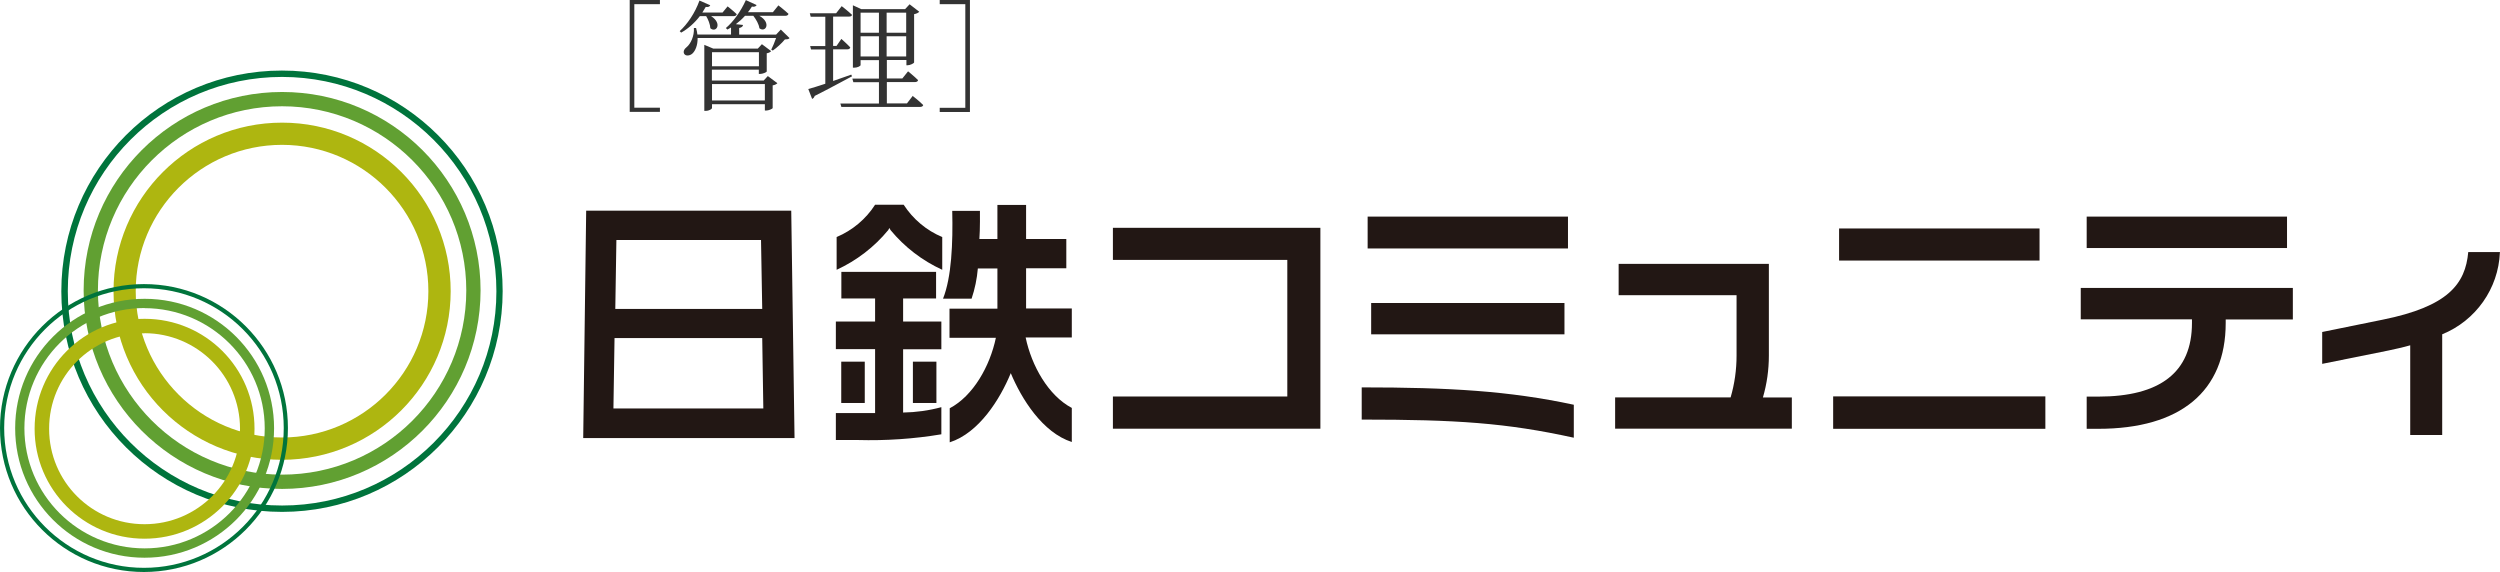
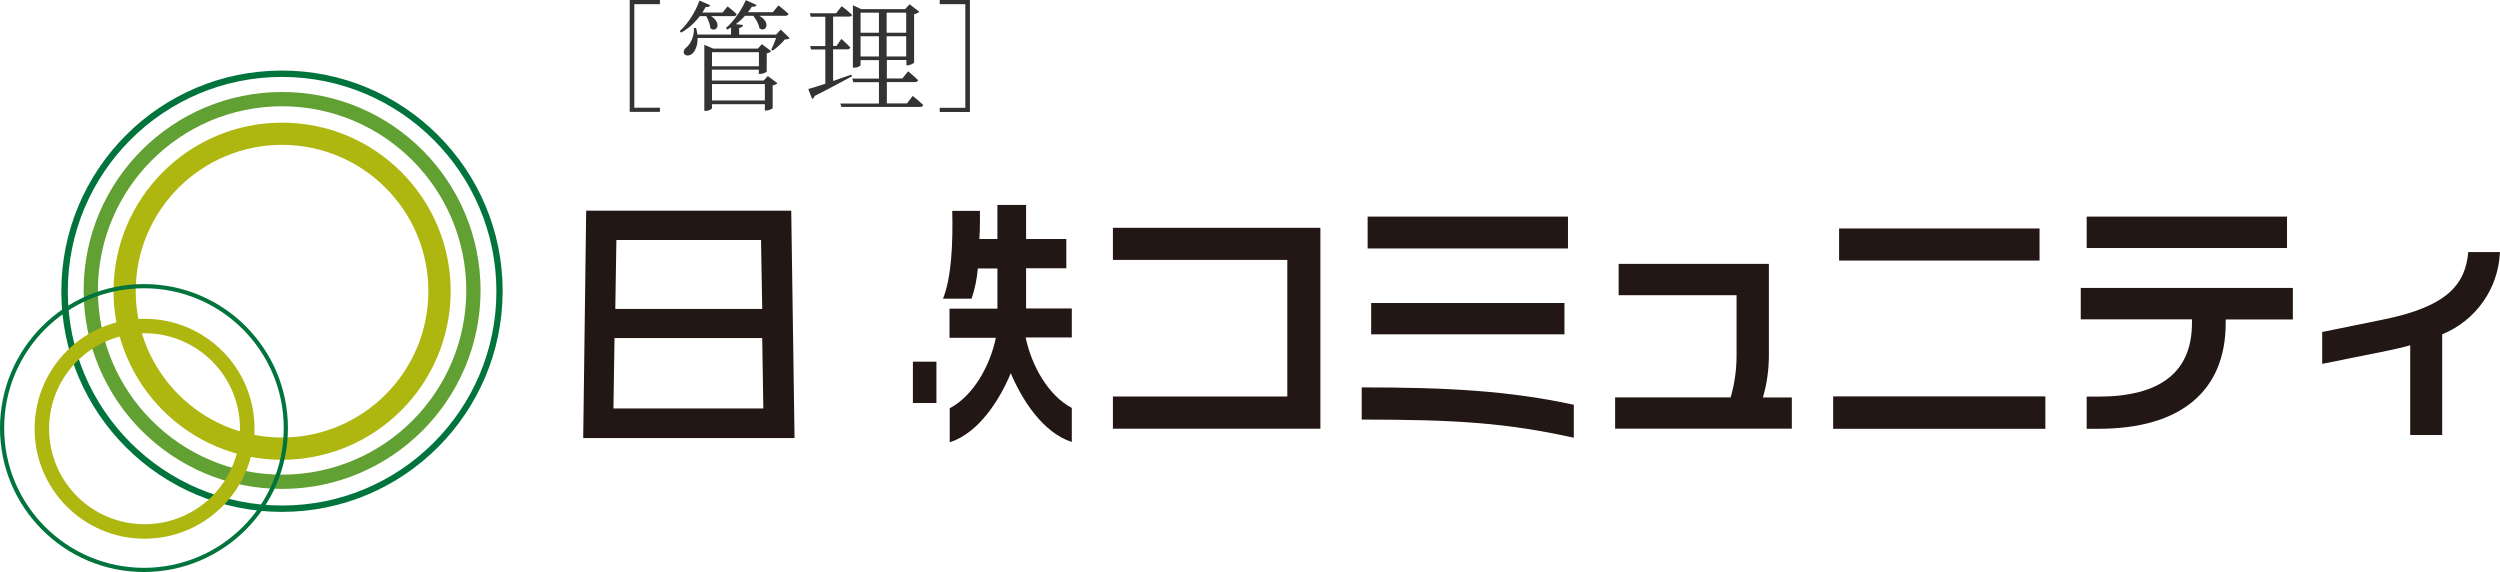
<svg xmlns="http://www.w3.org/2000/svg" id="_レイヤー_2" data-name="レイヤー 2" viewBox="0 0 227.49 52.05">
  <defs>
    <style>
      .cls-1 {
        fill: #00743c;
      }

      .cls-2 {
        fill: #333;
      }

      .cls-3 {
        fill: #aeb610;
      }

      .cls-4 {
        fill: #221714;
      }

      .cls-5 {
        fill: #61a032;
      }
    </style>
  </defs>
  <g id="_レイヤー_1-2" data-name="レイヤー 1">
    <g>
      <g id="_グループ_171" data-name="グループ 171">
        <path id="_パス_66" data-name="パス 66" class="cls-5" d="m25.67,44.49c-9.98,0-18.06-8.09-18.06-18.06,0-9.98,8.09-18.06,18.06-18.06,9.98,0,18.06,8.09,18.06,18.06h0c-.01,9.97-8.09,18.05-18.06,18.06m0-34.82c-9.26,0-16.76,7.51-16.76,16.76s7.51,16.76,16.76,16.76c9.26,0,16.76-7.5,16.76-16.76,0-9.25-7.51-16.75-16.76-16.76" />
        <path id="_パス_67" data-name="パス 67" class="cls-1" d="m25.67,46.58c-11.09,0-20.09-8.98-20.09-20.07,0-11.09,8.98-20.09,20.07-20.09,11.09,0,20.09,8.98,20.09,20.07h0c-.01,11.09-8.99,20.08-20.07,20.09m0-39.58C14.9,7,6.17,15.73,6.17,26.5s8.73,19.5,19.5,19.5,19.5-8.73,19.5-19.5c-.01-10.76-8.74-19.49-19.5-19.5" />
        <path id="_パス_68" data-name="パス 68" class="cls-3" d="m25.67,41.84c-8.47,0-15.34-6.87-15.34-15.34,0-8.47,6.87-15.34,15.34-15.34,8.47,0,15.34,6.87,15.34,15.34-.01,8.47-6.87,15.33-15.34,15.34m0-28.66c-7.35,0-13.32,5.96-13.32,13.31,0,7.35,5.96,13.32,13.31,13.32,7.35,0,13.32-5.96,13.32-13.31h0c0-7.35-5.96-13.31-13.31-13.32" />
-         <path id="_パス_69" data-name="パス 69" class="cls-5" d="m13.15,50.75c-6.51,0-11.78-5.28-11.77-11.79,0-6.51,5.28-11.78,11.79-11.77,6.5,0,11.77,5.28,11.77,11.78,0,6.51-5.28,11.78-11.79,11.78m0-22.72c-6.04,0-10.93,4.9-10.93,10.94,0,6.04,4.9,10.93,10.94,10.93,6.04,0,10.93-4.9,10.93-10.93-.01-6.03-4.9-10.92-10.94-10.93" />
        <path id="_パス_70" data-name="パス 70" class="cls-1" d="m13.1,52.05c-7.23,0-13.1-5.87-13.1-13.1s5.87-13.1,13.1-13.1c7.23,0,13.1,5.87,13.1,13.1,0,7.23-5.87,13.09-13.1,13.1m0-25.82c-7.03,0-12.72,5.7-12.72,12.72s5.7,12.72,12.72,12.72c7.03,0,12.72-5.7,12.72-12.72,0-7.02-5.7-12.72-12.72-12.72" />
        <path id="_パス_71" data-name="パス 71" class="cls-3" d="m13.15,49.02c-5.53,0-10.01-4.48-10-10.01,0-5.53,4.48-10.01,10.01-10,5.53,0,10.01,4.48,10,10.01h0c0,5.53-4.49,10-10.01,10m0-18.69c-4.8,0-8.69,3.89-8.68,8.69,0,4.8,3.89,8.69,8.69,8.68,4.8,0,8.69-3.89,8.68-8.69,0-4.8-3.89-8.68-8.69-8.69" />
        <path id="_パス_72" data-name="パス 72" class="cls-4" d="m120.15,39.01v-18.28h-18.88v2.92h15.87v12.43h-15.87v2.93h18.88Z" />
        <path id="_パス_73" data-name="パス 73" class="cls-4" d="m142.68,19.71h-18.23v2.9h18.23v-2.9Zm-.32,7.86h-17.59v2.85h17.59v-2.85Zm.85,12.3v-3.04c-5.88-1.26-11.32-1.58-19.3-1.58v2.93c8.62,0,13.15.3,19.3,1.65" />
        <path id="_パス_74" data-name="パス 74" class="cls-4" d="m185.59,20.79h-18.24v2.92h18.24v-2.92Zm.53,15.28h-19.31v2.95h19.31v-2.95Z" />
        <rect id="_長方形_71" data-name="長方形 71" class="cls-4" x="189.88" y="19.71" width="18.23" height="2.86" />
-         <path id="_パス_75" data-name="パス 75" class="cls-4" d="m76.56,24.73v2.43h3.07v2.1h-3.57v2.51h3.57v5.82h-3.57v2.45h1.99c2.55.07,5.1-.1,7.61-.52v-2.47c-1.14.31-2.3.47-3.48.49v-5.76h3.48v-2.52h-3.48v-2.1h3v-2.42h-8.62Zm5.5-6.1h-2.43c-.84,1.31-2.06,2.33-3.5,2.94v2.98c1.82-.84,3.43-2.07,4.7-3.62m.2,0c1.28,1.55,2.88,2.78,4.71,3.62v-2.98c-1.44-.6-2.66-1.63-3.51-2.94h-2.45" />
        <path id="_パス_76" data-name="パス 76" class="cls-4" d="m91.97,33.94c.98,2.35,2.89,5.42,5.56,6.28v-3.1c-2.14-1.13-3.66-3.83-4.2-6.41h4.2v-2.64h-4.16v-3.66h3.66v-2.66h-3.66v-3.1h-2.61v3.1h-1.64c.07-.84.05-2.56.05-2.56h-2.52c.07,2.9-.06,6.05-.84,7.99h2.6c.3-.89.49-1.81.57-2.75h1.78v3.66h-4.36v2.65h4.22c-.54,2.58-2.06,5.28-4.2,6.41v3.1c2.67-.86,4.58-3.93,5.55-6.28" />
-         <rect id="_長方形_72" data-name="長方形 72" class="cls-4" x="76.55" y="32.91" width="2.14" height="3.76" />
        <rect id="_長方形_73" data-name="長方形 73" class="cls-4" x="83.07" y="32.91" width="2.14" height="3.76" />
        <path id="_パス_77" data-name="パス 77" class="cls-4" d="m72,19.17h-18.66l-.27,20.69h19.23l-.3-20.69Zm-2.75,2.67l.11,6.27h-13.37l.1-6.27h13.16Zm-13.43,15.33l.1-6.41h13.44l.1,6.41h-13.64Z" />
        <path id="_パス_78" data-name="パス 78" class="cls-4" d="m227.49,22.94h-2.89c-.26,2.9-1.83,4.95-7.79,6.15l-5.5,1.12v2.9l6.05-1.22c.65-.14,1.3-.28,1.96-.47v8.16h2.91v-9.16c3.05-1.24,5.11-4.15,5.25-7.44" />
        <path id="_パス_79" data-name="パス 79" class="cls-4" d="m202.53,29.39c0,6.21-4.11,9.63-11.59,9.63h-1.06v-2.93h1.06c5.59,0,8.52-2.19,8.52-6.7v-.33h-10.12v-2.86h19.3v2.87h-6.11v.33Z" />
        <path id="_パス_80" data-name="パス 80" class="cls-4" d="m160.42,36.16c.36-1.23.54-2.51.54-3.8v-8.35h-13.67v2.85h10.73v5.5c0,1.29-.18,2.57-.54,3.8h-10.51v2.85h16.08v-2.84h-2.64Z" />
      </g>
      <g>
        <path class="cls-2" d="m57.3,0h2.75v.38h-2.33v9.42h2.33v.38h-2.75V0Z" />
        <path class="cls-2" d="m63.69,1.46c-.5.65-1.1,1.17-1.71,1.51l-.13-.14c.68-.61,1.39-1.63,1.8-2.78l.98.43c-.04.11-.18.19-.41.15-.1.18-.2.34-.31.51h1.84l.46-.56s.51.4.83.71c-.03.12-.13.18-.29.18h-2.04c1.06.68.45,1.56-.07,1.1-.02-.35-.19-.79-.38-1.1h-.58Zm8.14,2.02c-.07.09-.2.1-.41.11-.26.32-.73.76-1.1,1.01l-.14-.08c.13-.26.32-.7.44-1.06h-7.14c.01.67-.21,1.16-.46,1.4-.23.22-.62.27-.76.04-.12-.21.01-.45.22-.61.36-.29.71-1.01.66-1.74h.2c.06.21.1.41.12.59h3.06v-.64c-.11.07-.22.13-.33.19l-.14-.14c.65-.54,1.35-1.49,1.82-2.54l.98.45c-.05.11-.2.19-.43.14-.11.18-.23.34-.36.51h2.27l.5-.62s.56.43.92.77c-.03.12-.14.18-.3.18h-2.35c1.12.64.56,1.57,0,1.13-.04-.36-.3-.81-.55-1.13h-.76c-.26.29-.54.54-.83.76l.65.07c-.01.13-.11.23-.35.28v.6h3.36l.43-.46.8.78Zm-1.95,3.45l.86.64c-.07.08-.23.17-.43.2v2.06c-.01.07-.36.23-.59.23h-.12v-.58h-4.81v.36c0,.05-.22.25-.59.25h-.11v-6.01l.81.34h4.06l.37-.4.84.63c-.05.08-.21.17-.4.2v1.65c-.01.08-.37.23-.62.23h-.1v-.39h-4.27v.99h4.71l.38-.41Zm-5.09-2.18v1.28h4.27v-1.28h-4.27Zm4.81,4.39v-1.49h-4.81v1.49h4.81Z" />
        <path class="cls-2" d="m77.52,6.95c-.83.43-1.95,1.06-3.39,1.78-.03.12-.12.23-.23.27l-.35-.9c.32-.08.87-.26,1.55-.48v-3.12h-1.3l-.08-.31h1.38V1.52h-1.33l-.08-.31h2.39l.51-.65s.59.45.94.79c-.02.12-.13.16-.29.16h-1.43v2.67h.31l.44-.64s.52.46.81.77c-.02.12-.12.18-.27.18h-1.29v2.88c.52-.19,1.09-.38,1.65-.58l.07.15Zm5.52,1.77s.62.48.97.84c-.03.11-.13.17-.29.17h-7.16l-.09-.31h3.51v-1.94h-2.33l-.09-.33h2.42v-1.68h-1.67v.45c0,.09-.29.24-.58.24h-.12V.48l.76.35h3.99l.41-.44.88.68c-.08.09-.25.18-.47.22v4.39c-.01.08-.36.26-.59.26h-.11v-.48h-1.78v1.68h1.41l.52-.65s.57.46.91.8c-.02.12-.13.18-.29.18h-2.55v1.94h1.83l.53-.69Zm-4.73-7.57v1.83h1.67v-1.83h-1.67Zm1.67,3.99v-1.84h-1.67v1.84h1.67Zm.7-3.99v1.83h1.78v-1.83h-1.78Zm1.78,3.99v-1.84h-1.78v1.84h1.78Z" />
        <path class="cls-2" d="m85.51,10.19v-.38h2.33V.38h-2.33v-.38h2.75v10.19h-2.75Z" />
      </g>
    </g>
  </g>
</svg>